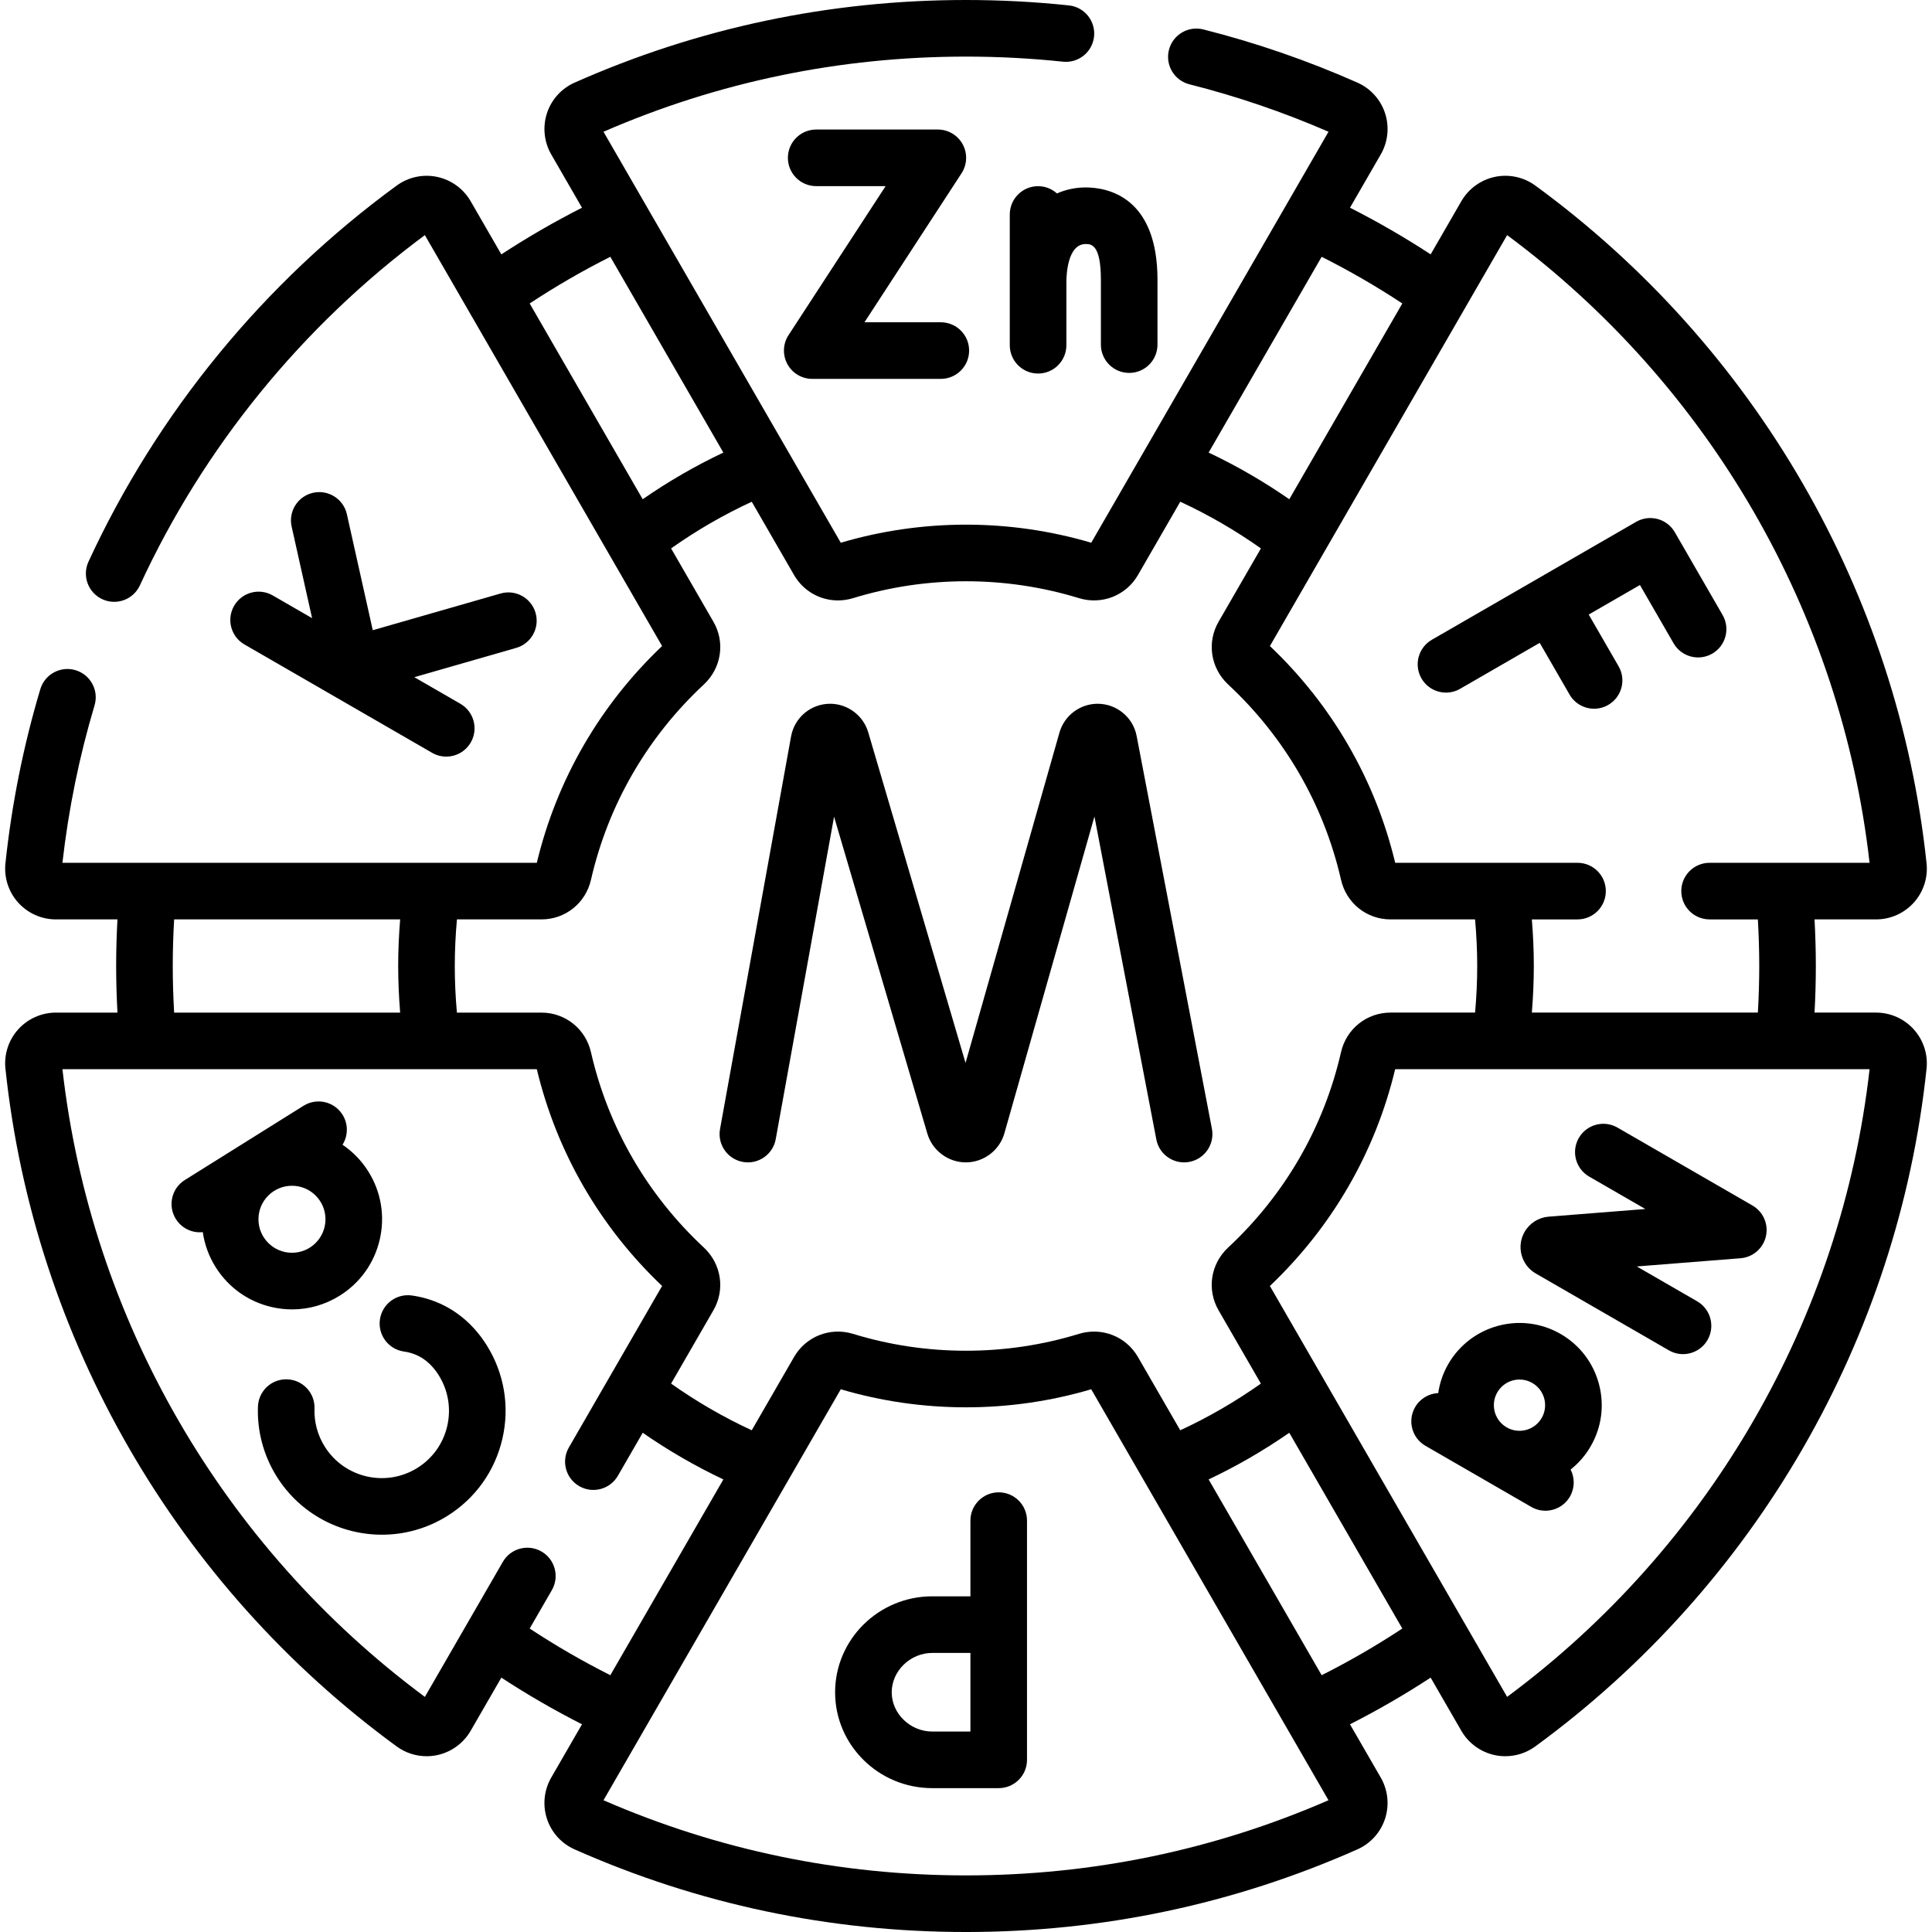
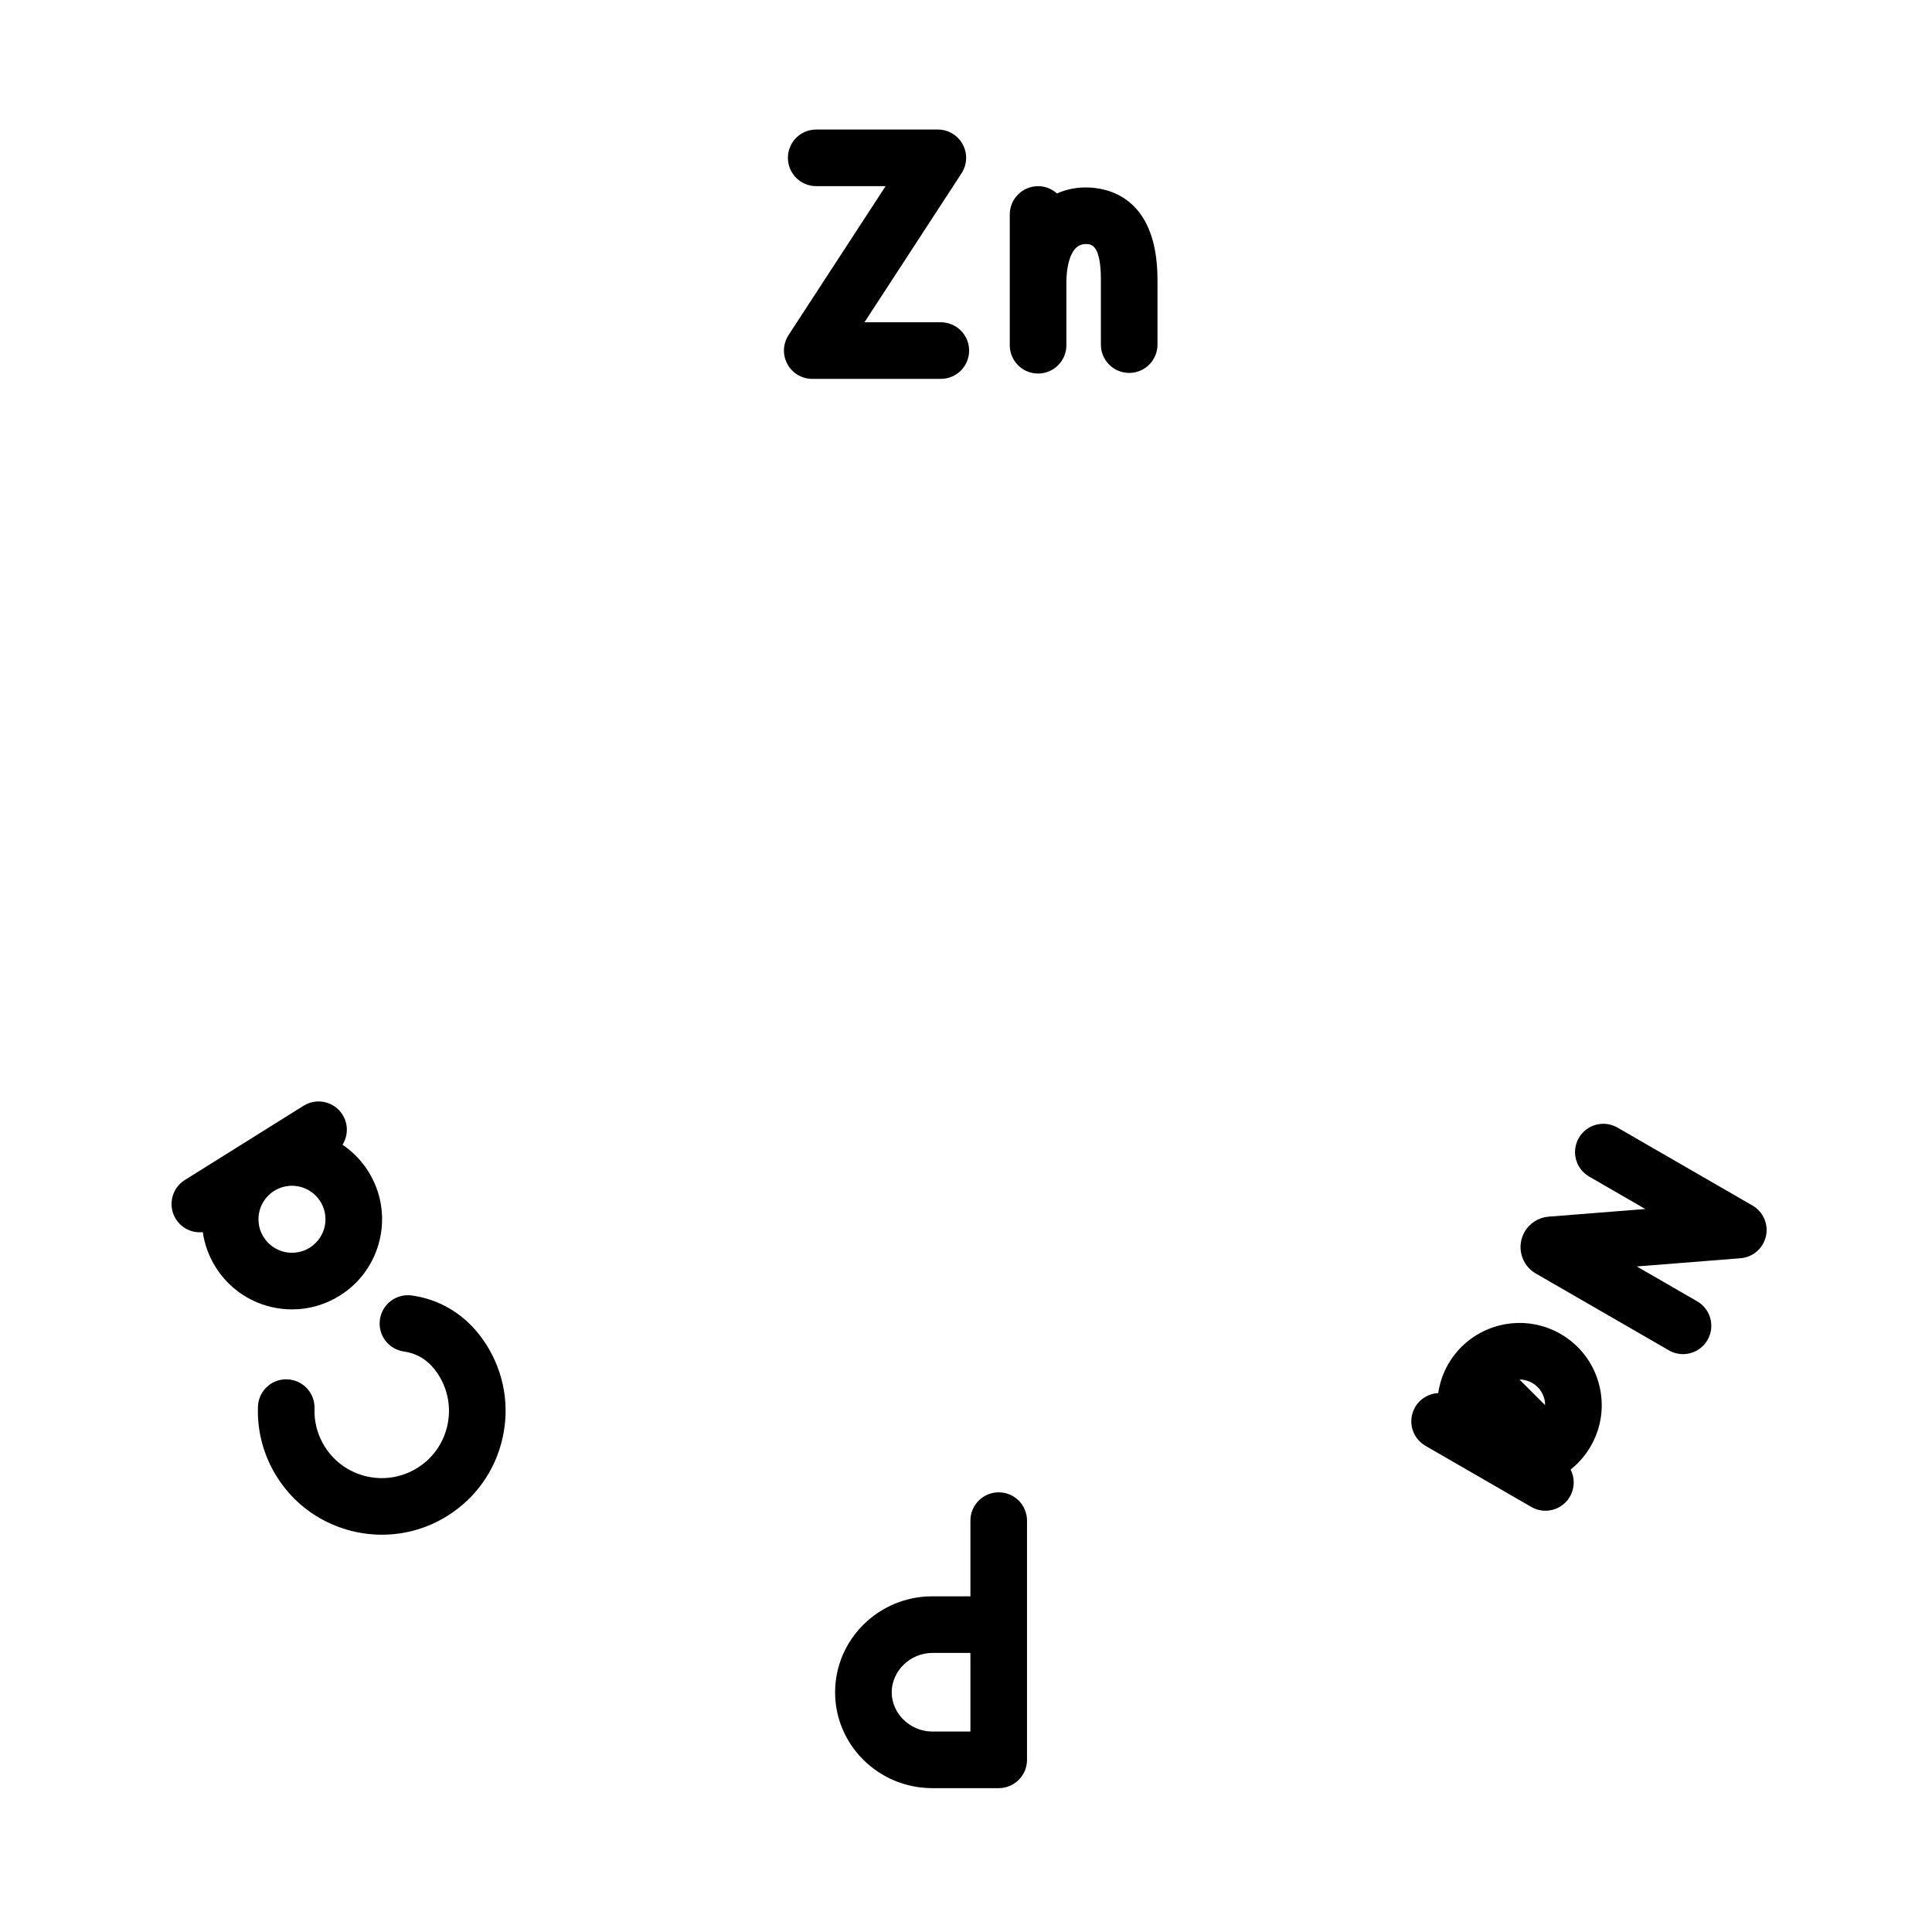
<svg xmlns="http://www.w3.org/2000/svg" id="Capa_1" enable-background="new 0 0 512 512" height="512" viewBox="0 0 512 512" width="512">
  <g>
-     <path d="m507.185 272.807c-2.551-2.834-6.199-4.46-10.011-4.46h-16.302c.222-4.108.345-8.239.345-12.347 0-4.11-.125-8.24-.346-12.35h16.308c3.818 0 7.471-1.629 10.021-4.47 2.542-2.832 3.766-6.625 3.358-10.389-7.556-71.522-45.354-136.994-103.717-179.638-3.073-2.235-6.975-3.066-10.689-2.277-3.73.79-6.965 3.137-8.878 6.443l-8.135 14.091c-6.892-4.507-14.043-8.643-21.375-12.364l8.147-14.111c1.913-3.306 2.332-7.283 1.15-10.914-1.178-3.62-3.847-6.58-7.32-8.118-13.165-5.841-26.911-10.587-40.856-14.106-4.01-1.01-8.093 1.42-9.107 5.438-1.013 4.016 1.421 8.094 5.438 9.107 12.559 3.169 24.946 7.396 36.852 12.573l-62.879 108.913c-10.771-3.179-21.93-4.789-33.187-4.789-11.255 0-22.412 1.61-33.188 4.789l-62.881-108.912c30.36-13.216 62.673-19.916 96.066-19.916 8.588 0 17.232.453 25.691 1.348 4.127.432 7.811-2.551 8.247-6.669.436-4.12-2.55-7.812-6.669-8.247-8.981-.951-18.156-1.432-27.269-1.432-36.088 0-70.991 7.37-103.738 21.902-3.467 1.536-6.133 4.488-7.312 8.099-1.187 3.628-.774 7.608 1.136 10.929l8.15 14.117c-7.332 3.722-14.481 7.859-21.374 12.366l-8.139-14.098c-1.91-3.301-5.145-5.647-8.875-6.438-3.719-.789-7.616.042-10.702 2.287-35.233 25.743-63.482 60.214-81.695 99.684-1.736 3.762-.094 8.217 3.667 9.952 3.762 1.736 8.217.094 9.952-3.667 16.907-36.641 43.004-68.705 75.524-92.826l62.868 108.9c-16.478 15.647-27.931 35.461-33.199 57.443h-125.716c1.602-14.15 4.462-28.175 8.509-41.712 1.187-3.969-1.069-8.147-5.037-9.334-3.972-1.187-8.147 1.069-9.334 5.037-4.476 14.971-7.585 30.497-9.24 46.129-.41 3.78.813 7.573 3.356 10.407 2.55 2.843 6.202 4.473 10.02 4.473h16.308c-.222 4.11-.346 8.24-.346 12.35 0 4.109.125 8.239.347 12.35h-16.309c-3.818 0-7.471 1.629-10.021 4.47-2.542 2.832-3.766 6.625-3.358 10.389 7.556 71.522 45.354 136.994 103.717 179.638 2.312 1.682 5.091 2.568 7.91 2.568.928 0 1.859-.096 2.779-.291 3.73-.79 6.965-3.137 8.878-6.443l8.137-14.093c6.891 4.507 14.04 8.643 21.373 12.365l-8.152 14.119c-1.907 3.303-2.323 7.277-1.143 10.905 1.177 3.617 3.844 6.575 7.314 8.116 32.752 14.536 67.657 21.907 103.745 21.907s70.993-7.371 103.744-21.907c3.471-1.541 6.136-4.498 7.313-8.114 1.182-3.628.766-7.603-1.142-10.906l-8.152-14.12c7.332-3.721 14.481-7.857 21.372-12.365l8.137 14.094c1.908 3.306 5.146 5.654 8.881 6.443.919.193 1.849.289 2.773.289 2.825 0 5.608-.891 7.922-2.581 58.353-42.628 96.154-108.1 103.713-179.628.401-3.779-.829-7.569-3.375-10.398zm-107.779-210.499c53.67 39.812 88.574 100.257 96.047 166.343h-42.394c-4.143 0-7.5 3.357-7.5 7.5s3.357 7.5 7.5 7.5h12.791c.237 4.106.367 8.239.367 12.35 0 4.109-.127 8.242-.364 12.347h-59.896c.333-4.102.52-8.231.52-12.347 0-4.115-.188-8.244-.521-12.35h12.104c4.143 0 7.5-3.357 7.5-7.5s-3.357-7.5-7.5-7.5h-48.321c-5.27-21.986-16.727-41.807-33.2-57.443zm-49.153 5.748c7.345 3.692 14.502 7.829 21.376 12.363l-29.953 51.884c-6.781-4.704-13.932-8.845-21.374-12.369zm-179.931 64.248-29.95-51.88c6.875-4.535 14.027-8.677 21.372-12.37l29.954 51.884c-7.443 3.523-14.594 7.661-21.376 12.366zm-49.229 111.346h22.407c6.312 0 11.703-4.314 13.11-10.486 4.554-19.891 14.906-37.801 29.956-51.81 4.626-4.331 5.65-11.158 2.499-16.585l-11.219-19.434c6.742-4.77 13.9-8.913 21.375-12.368l11.218 19.43c2.463 4.256 6.915 6.722 11.623 6.722 1.33 0 2.682-.197 4.013-.606 9.695-2.967 19.764-4.472 29.926-4.472s20.23 1.505 29.917 4.469c6.052 1.86 12.486-.653 15.648-6.119l11.217-19.429c7.474 3.456 14.63 7.606 21.371 12.375l-11.21 19.418c-3.16 5.442-2.136 12.27 2.506 16.616 15.034 13.993 25.387 31.903 29.938 51.787 1.409 6.179 6.801 10.493 13.112 10.493h22.407c.369 4.099.57 8.232.57 12.35s-.195 8.252-.564 12.347h-22.413c-6.309 0-11.702 4.312-13.117 10.489-4.55 19.893-14.901 37.805-29.936 51.8-4.633 4.314-5.669 11.14-2.52 16.598.001.001.001.001.001.001l11.218 19.43c-6.741 4.769-13.894 8.917-21.369 12.372l-11.218-19.43c-3.151-5.459-9.578-7.975-15.64-6.117-9.661 2.964-19.728 4.467-29.921 4.467-10.192 0-20.26-1.503-29.924-4.468-6.054-1.852-12.485.661-15.637 6.118l-11.218 19.43c-7.474-3.456-14.631-7.601-21.373-12.37l11.208-19.419c3.16-5.442 2.136-12.27-2.506-16.616-15.034-13.993-25.387-31.903-29.938-51.787-1.409-6.179-6.801-10.493-13.112-10.493h-22.413c-.369-4.096-.564-8.23-.564-12.35.002-4.121.202-8.253.572-12.353zm-74.944 0h59.896c-.333 4.105-.521 8.234-.521 12.35 0 4.117.187 8.247.52 12.35h-59.894c-.237-4.108-.368-8.24-.368-12.35 0-4.111.13-8.243.367-12.35zm94.225 187.928 5.871-10.168c2.071-3.587.842-8.174-2.745-10.245-3.586-2.07-8.174-.843-10.245 2.745l-20.661 35.783c-53.67-39.812-88.574-100.258-96.047-166.344h125.715c5.27 21.986 16.727 41.807 33.2 57.443l-24.708 42.808c-2.07 3.587-.841 8.174 2.747 10.245 3.585 2.069 8.173.84 10.245-2.747l6.58-11.4c6.781 4.705 13.932 8.843 21.373 12.366l-29.953 51.881c-7.347-3.694-14.499-7.833-21.372-12.367zm115.625 65.422c-33.395 0-65.705-6.7-96.065-19.918l62.88-108.911c10.741 3.175 21.899 4.784 33.186 4.784s22.445-1.609 33.186-4.784l62.88 108.911c-30.361 13.218-62.672 19.918-96.067 19.918zm94.254-53.055-29.953-51.882c7.442-3.523 14.592-7.661 21.373-12.365l29.952 51.88c-6.875 4.535-14.027 8.674-21.372 12.367zm49.149 5.745-62.867-108.89c16.481-15.652 27.935-35.474 33.198-57.454h125.725c-7.468 66.084-42.378 126.533-96.056 166.344z" />
-     <path d="m62.038 160.549c-2.071 3.587-.842 8.174 2.745 10.245l49.726 28.709c1.182.682 2.471 1.006 3.743 1.006 2.592 0 5.113-1.345 6.502-3.751 2.071-3.587.842-8.174-2.745-10.245l-12.218-7.054 27.001-7.757c3.981-1.144 6.282-5.298 5.138-9.278-1.143-3.981-5.301-6.284-9.278-5.138l-33.863 9.728-6.864-30.736c-.902-4.043-4.905-6.587-8.954-5.685-4.042.902-6.588 4.911-5.685 8.954l5.421 24.274-10.423-6.018c-3.59-2.07-8.176-.843-10.246 2.746z" />
    <path d="m264.67 395.481c-4.143 0-7.5 3.357-7.5 7.5v20.062h-10.118c-14.193 0-25.74 11.413-25.74 25.442 0 14 11.547 25.39 25.74 25.39h17.618c4.143 0 7.5-3.357 7.5-7.5v-63.395c0-4.141-3.357-7.499-7.5-7.499zm-7.5 63.395h-10.118c-5.822 0-10.74-4.758-10.74-10.39 0-5.66 4.918-10.442 10.74-10.442h10.118z" />
    <path d="m407 337.49 35.265 20.36c1.182.682 2.471 1.006 3.743 1.006 2.592 0 5.113-1.345 6.502-3.751 2.071-3.587.842-8.174-2.745-10.245l-15.998-9.236 27.497-2.178c3.274-.259 6-2.619 6.724-5.823.725-3.204-.721-6.506-3.565-8.148l-35.773-20.653c-3.59-2.07-8.175-.843-10.245 2.745-2.071 3.587-.842 8.174 2.745 10.245l14.873 8.587-25.633 2.029c-2.644.215-5.016 1.714-6.352 4.021-1.081 1.875-1.365 4.059-.801 6.147.563 2.09 1.908 3.832 3.763 4.894z" />
-     <path d="m377.762 383.159 28.043 16.19c1.182.682 2.471 1.006 3.743 1.006 2.592 0 5.113-1.345 6.502-3.751 1.319-2.285 1.295-4.973.179-7.16 2.117-1.682 3.928-3.754 5.321-6.166 2.91-5.041 3.684-10.913 2.177-16.535-1.506-5.622-5.111-10.321-10.152-13.231-10.402-6.006-23.758-2.429-29.767 7.977-1.412 2.445-2.275 5.053-2.664 7.69-2.458.123-4.806 1.445-6.127 3.736-2.071 3.586-.842 8.173 2.745 10.244zm24.919-17.565c3.751 0 6.791 3.041 6.791 6.791s-3.041 6.792-6.791 6.792-6.791-3.041-6.791-6.792 3.041-6.791 6.791-6.791z" />
+     <path d="m377.762 383.159 28.043 16.19c1.182.682 2.471 1.006 3.743 1.006 2.592 0 5.113-1.345 6.502-3.751 1.319-2.285 1.295-4.973.179-7.16 2.117-1.682 3.928-3.754 5.321-6.166 2.91-5.041 3.684-10.913 2.177-16.535-1.506-5.622-5.111-10.321-10.152-13.231-10.402-6.006-23.758-2.429-29.767 7.977-1.412 2.445-2.275 5.053-2.664 7.69-2.458.123-4.806 1.445-6.127 3.736-2.071 3.586-.842 8.173 2.745 10.244zm24.919-17.565c3.751 0 6.791 3.041 6.791 6.791z" />
    <path d="m208.659 96.479c1.312 2.42 3.842 3.927 6.594 3.927h34.075c4.143 0 7.5-3.357 7.5-7.5s-3.357-7.5-7.5-7.5h-20.236l25.727-39.483c1.502-2.306 1.621-5.249.31-7.668-1.312-2.42-3.842-3.927-6.594-3.927h-32.235c-4.143 0-7.5 3.357-7.5 7.5s3.357 7.5 7.5 7.5h18.395l-25.727 39.483c-1.502 2.306-1.621 5.25-.309 7.668z" />
    <path d="m280.106 51.265c-1.328-1.193-3.079-1.925-5.005-1.925-4.143 0-7.5 3.357-7.5 7.5v34.652c0 4.143 3.357 7.5 7.5 7.5s7.5-3.357 7.5-7.5v-16.724c0-1.686.246-10.094 5.105-10.094 1.412 0 4.042 0 4.042 9.492v17.161c0 4.143 3.357 7.5 7.5 7.5s7.5-3.357 7.5-7.5v-17.161c0-22.105-13.316-24.492-19.042-24.492-2.586 0-5.177.523-7.6 1.591z" />
-     <path d="m383.208 183.545c1.272 0 2.562-.324 3.743-1.006l21.088-12.175 7.913 13.705c1.39 2.406 3.91 3.751 6.502 3.751 1.272 0 2.562-.324 3.743-1.006 3.587-2.071 4.816-6.658 2.745-10.245l-7.913-13.705 13.568-7.833 8.919 15.448c2.07 3.587 6.659 4.815 10.245 2.745 3.587-2.071 4.816-6.658 2.745-10.245l-12.669-21.943c-.994-1.723-2.633-2.979-4.554-3.494-1.92-.516-3.968-.245-5.691.749l-54.142 31.259c-3.587 2.071-4.816 6.658-2.745 10.245 1.39 2.405 3.912 3.75 6.503 3.75z" />
    <path d="m113.096 344.165c-1.277-.373-2.604-.657-3.946-.846-4.101-.58-7.895 2.281-8.47 6.384-.576 4.102 2.282 7.894 6.384 8.47 3.873.548 6.923 2.655 9.203 6.284 2.523 4.035 3.325 8.812 2.257 13.449-1.069 4.638-3.88 8.582-7.916 11.106-8.327 5.209-19.346 2.673-24.555-5.657-1.895-3.029-2.83-6.506-2.705-10.054.146-4.14-3.091-7.614-7.23-7.76-4.163-.16-7.613 3.092-7.76 7.23-.231 6.55 1.49 12.959 4.978 18.537 6.22 9.944 16.931 15.406 27.877 15.406 5.941-.001 11.953-1.61 17.351-4.986 7.432-4.648 12.609-11.913 14.577-20.455 1.969-8.542.492-17.34-4.156-24.772-3.855-6.16-9.349-10.426-15.889-12.336z" />
    <path d="m77.418 347.004c4.425 0 8.771-1.238 12.615-3.643 5.407-3.382 9.174-8.667 10.606-14.882s.357-12.615-3.024-18.021c-1.791-2.864-4.128-5.25-6.842-7.091 1.47-2.356 1.576-5.436.005-7.949-2.196-3.512-6.822-4.578-10.336-2.381l-31.461 19.678c-3.512 2.196-4.577 6.824-2.381 10.336 1.57 2.495 4.366 3.787 7.135 3.471.467 3.248 1.604 6.393 3.396 9.258 3.382 5.407 8.667 9.174 14.882 10.606 1.795.413 3.607.618 5.405.618zm-8.924-23.886c0-4.904 3.975-8.879 8.879-8.879s8.879 3.975 8.879 8.879-3.975 8.879-8.879 8.879-8.879-3.975-8.879-8.879z" />
-     <path d="m196.862 307.923c4.073.742 7.979-1.968 8.715-6.045l15.46-85.444 24.718 83.981c1.321 4.491 5.515 7.628 10.197 7.628 4.729 0 8.935-3.177 10.224-7.723l23.862-83.938 16.398 85.571c.688 3.592 3.832 6.091 7.358 6.09.468 0 .942-.044 1.419-.135 4.068-.78 6.734-4.71 5.955-8.777l-19.946-104.086c-.947-4.949-5.293-8.541-10.339-8.541-4.681 0-8.843 3.145-10.118 7.643l-24.887 87.539-25.792-87.631c-1.308-4.445-5.457-7.551-10.092-7.551-5.092 0-9.445 3.637-10.351 8.646l-18.827 104.057c-.736 4.076 1.97 7.979 6.046 8.716z" />
  </g>
</svg>